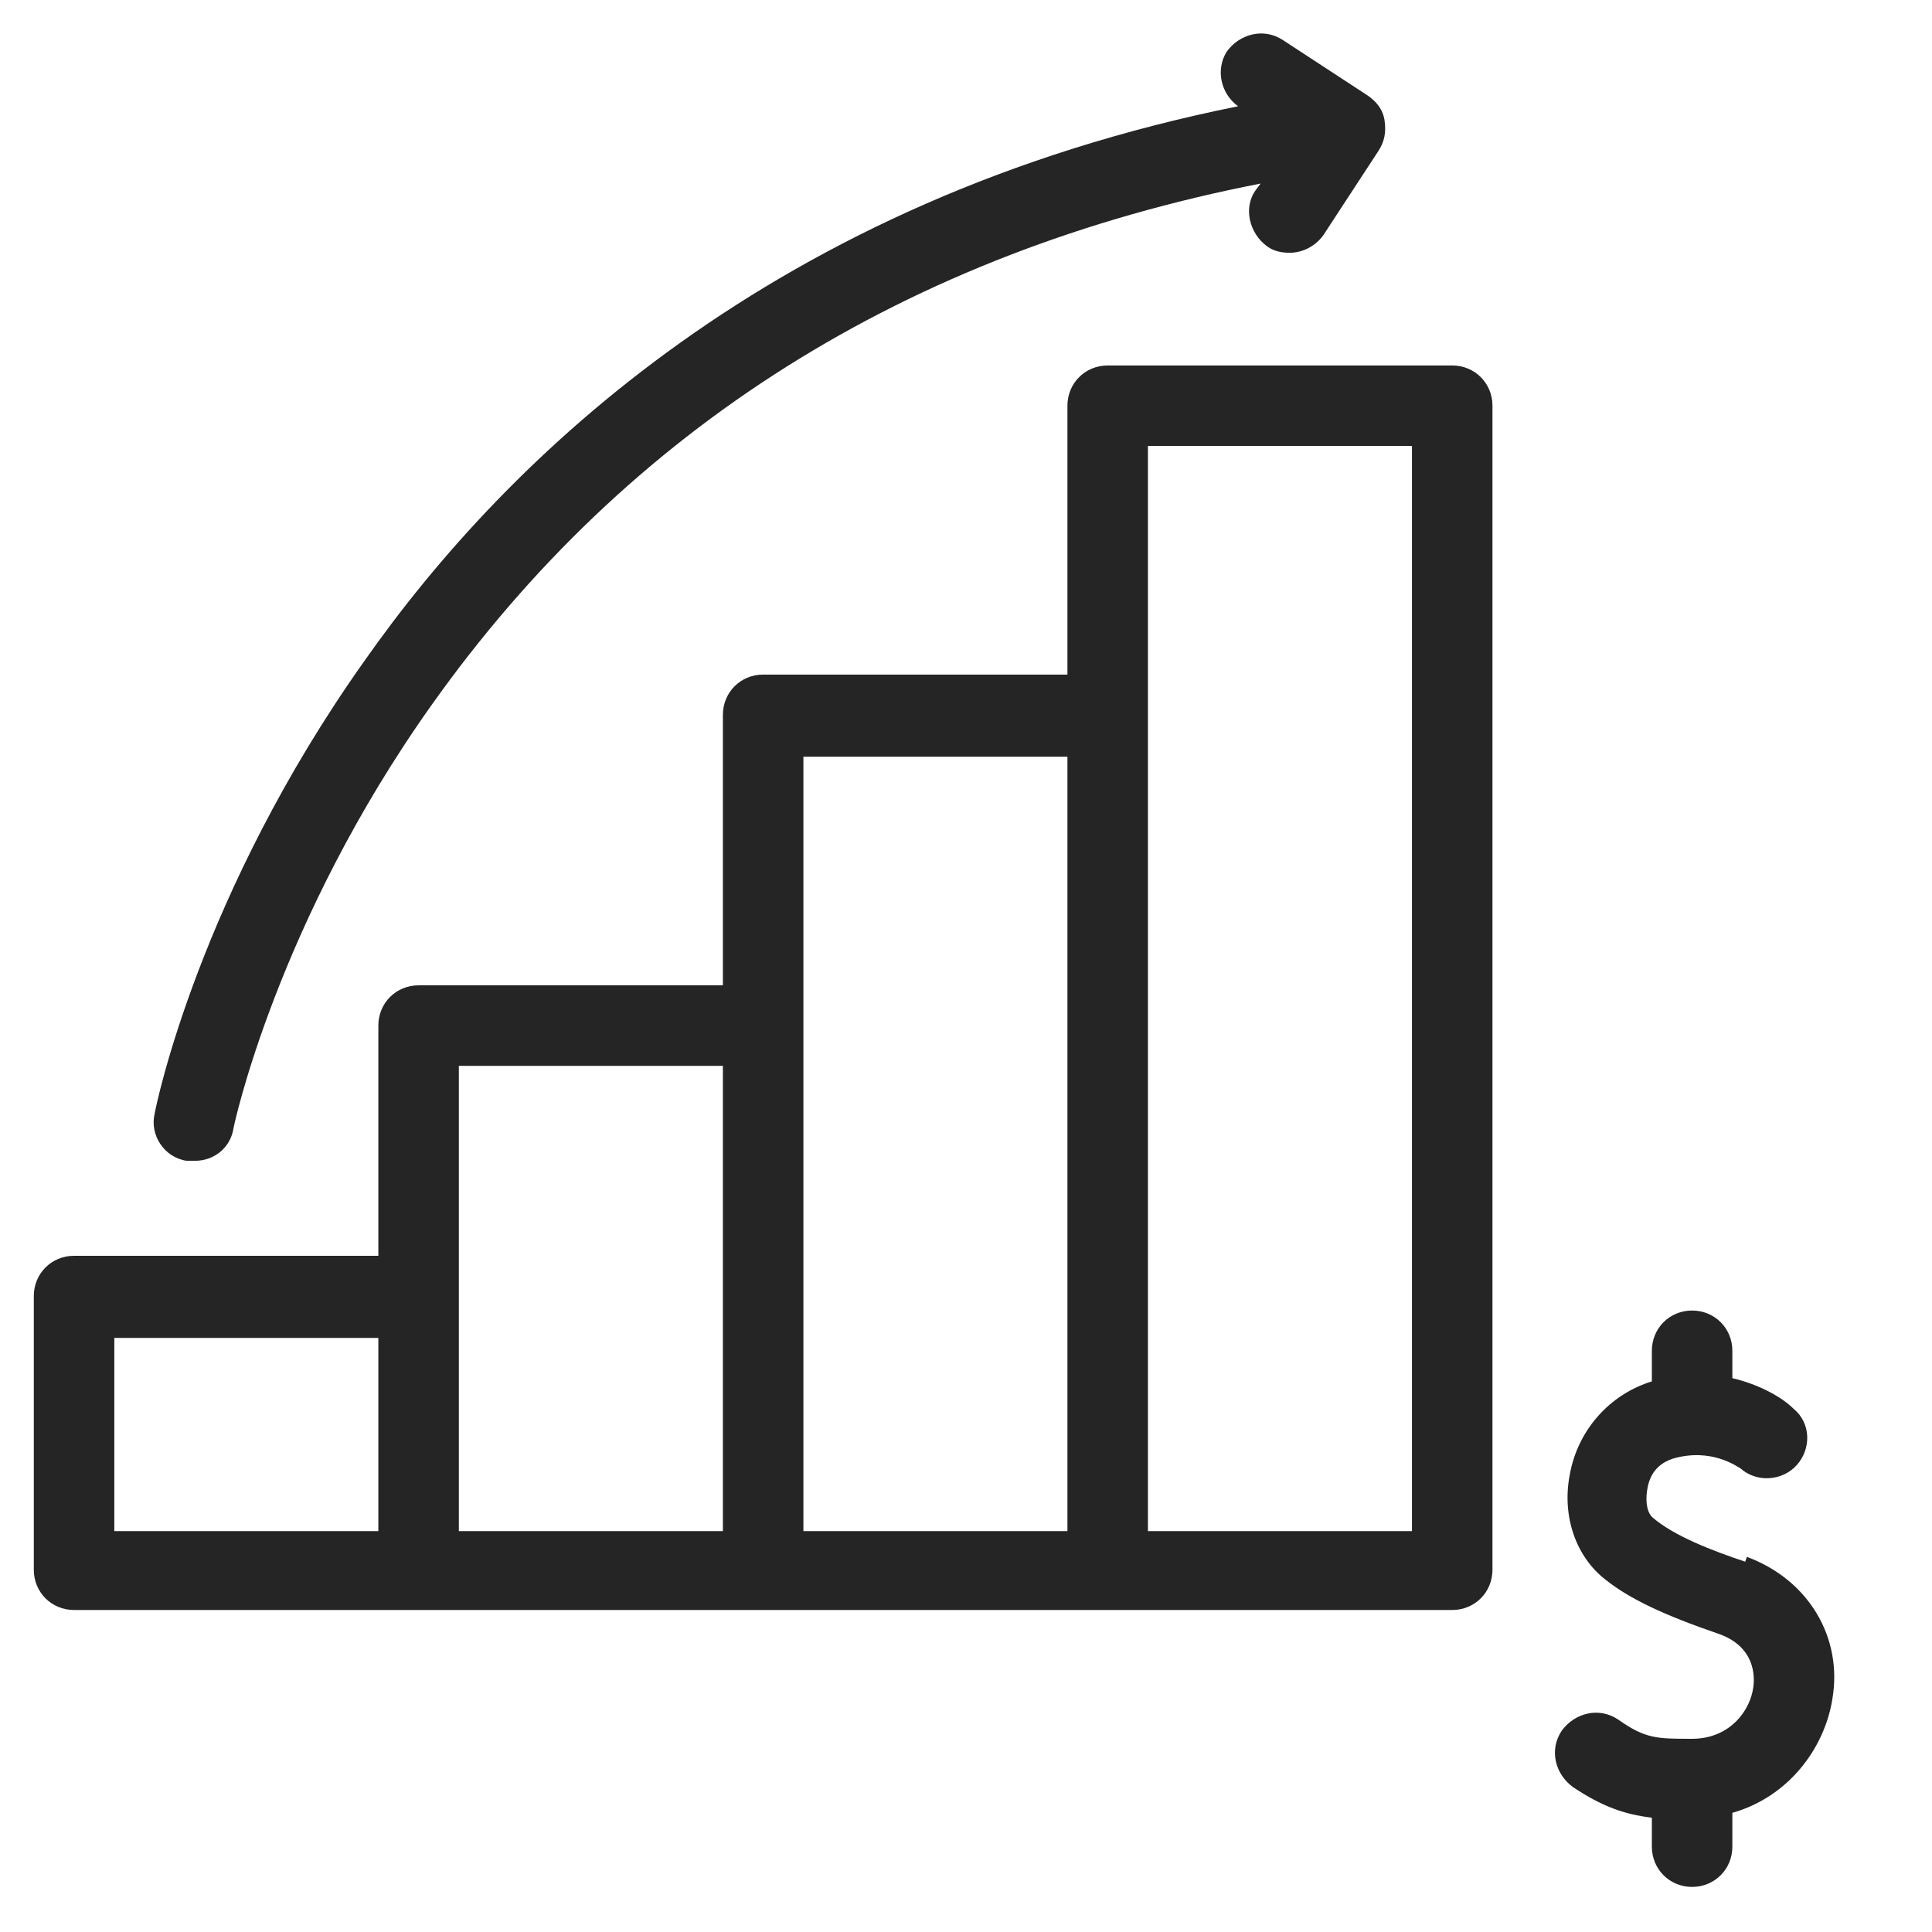
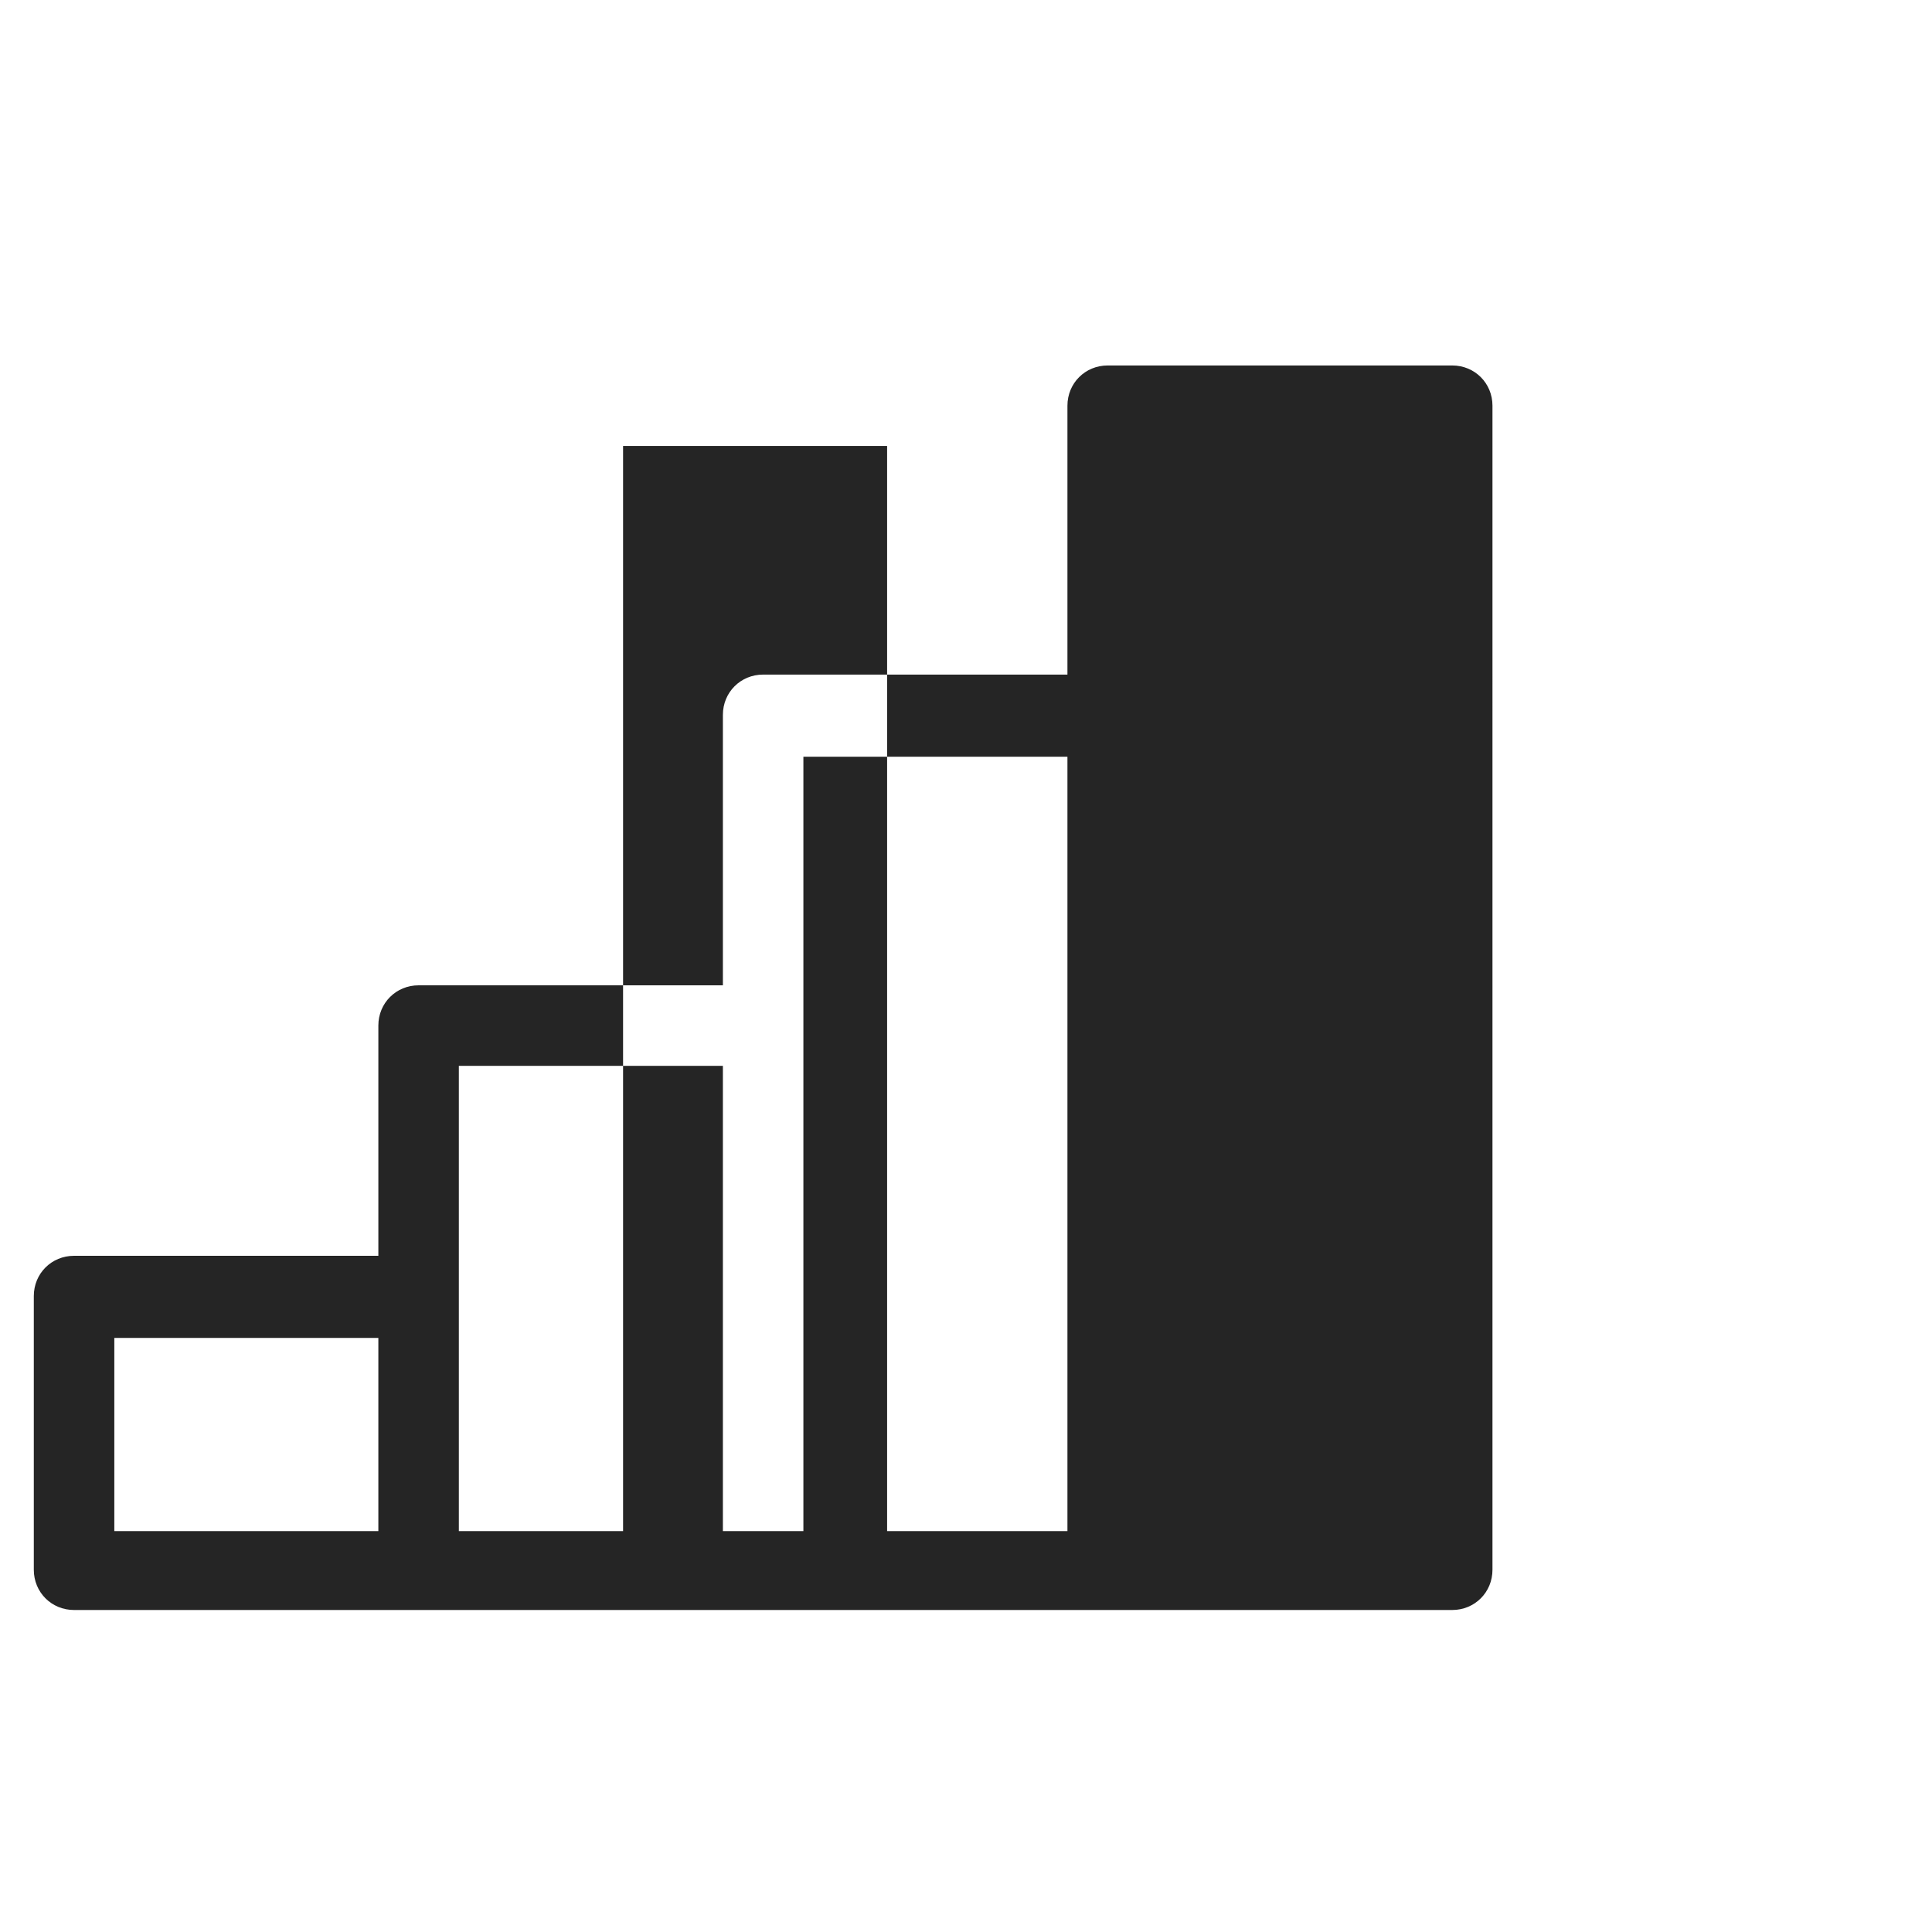
<svg xmlns="http://www.w3.org/2000/svg" id="Layer_2" version="1.1" viewBox="0 0 120 120">
  <defs>
    <style>
      .st0 {
        fill: #252525;
      }
    </style>
  </defs>
-   <path class="st0" d="M90.2,22.7h-21.4c-1.4,0-2.5,1.1-2.5,2.5v16.7h-18.9c-1.4,0-2.5,1.1-2.5,2.5v16.8h-18.9c-1.4,0-2.5,1.1-2.5,2.5v14.3H4.6c-1.4,0-2.5,1.1-2.5,2.5v17c0,1.4,1.1,2.5,2.5,2.5h85.6c1.4,0,2.5-1.1,2.5-2.5V25.2c0-1.4-1.1-2.5-2.5-2.5h0ZM23.5,95.1H7.1v-12h16.4v12ZM44.9,95.1h-16.4v-28.9h16.4v28.9ZM55.1,95.1h-5.2v-48.1h16.4v45.4c0,0,0,.1,0,.2v2.5h-11.2ZM87.7,95.1h-16.4V27.7h16.4v67.3Z" />
-   <path class="st0" d="M11.6,72.1c.2,0,.3,0,.5,0,1.2,0,2.2-.8,2.4-2,0-.1,2.7-12.8,12.3-26.3,12.2-17.2,29.5-28.1,51.5-32.4l-.3.4c-.8,1.1-.4,2.7.7,3.5.4.3.9.4,1.4.4.8,0,1.6-.4,2.1-1.1l3.4-5.2c.4-.6.5-1.2.4-1.9-.1-.7-.5-1.2-1.1-1.6l-5.2-3.4c-1.2-.8-2.7-.4-3.5.7-.7,1.1-.4,2.6.7,3.4-28.8,5.8-45.4,21.8-54.3,34.5-10.2,14.4-12.9,27.5-13,28.1-.3,1.3.6,2.7,2,2.9h0Z" />
-   <path class="st0" d="M108.4,97c-2.1-.7-4.4-1.6-5.7-2.7-.4-.3-.5-1-.4-1.7s.4-1.6,1.6-2c2.4-.7,4,.5,4.2.6,1,.9,2.6.8,3.5-.2.9-1,.9-2.6-.2-3.5-.7-.7-2.1-1.5-3.8-1.9v-1.7c0-1.4-1.1-2.5-2.5-2.5s-2.5,1.1-2.5,2.5v1.9s0,0,0,0c-2.6.8-4.6,3-5.1,5.8-.5,2.6.4,5.1,2.2,6.5,1.5,1.2,3.6,2.2,7.1,3.4,2.2.8,2.2,2.6,2.1,3.3-.2,1.5-1.5,3.2-3.8,3.2-2.2,0-2.9,0-4.6-1.2-1.2-.8-2.7-.4-3.5.7-.8,1.2-.4,2.7.7,3.5,1.8,1.2,3.2,1.7,4.9,1.9v1.8c0,1.4,1.1,2.5,2.5,2.5s2.5-1.1,2.5-2.5v-2.1c3.5-1,5.7-4,6.2-7,.7-3.9-1.5-7.5-5.3-8.9h0Z" />
+   <path class="st0" d="M90.2,22.7h-21.4c-1.4,0-2.5,1.1-2.5,2.5v16.7h-18.9c-1.4,0-2.5,1.1-2.5,2.5v16.8h-18.9c-1.4,0-2.5,1.1-2.5,2.5v14.3H4.6c-1.4,0-2.5,1.1-2.5,2.5v17c0,1.4,1.1,2.5,2.5,2.5h85.6c1.4,0,2.5-1.1,2.5-2.5V25.2c0-1.4-1.1-2.5-2.5-2.5h0ZM23.5,95.1H7.1v-12h16.4v12ZM44.9,95.1h-16.4v-28.9h16.4v28.9ZM55.1,95.1h-5.2v-48.1h16.4v45.4c0,0,0,.1,0,.2v2.5h-11.2Zh-16.4V27.7h16.4v67.3Z" />
</svg>